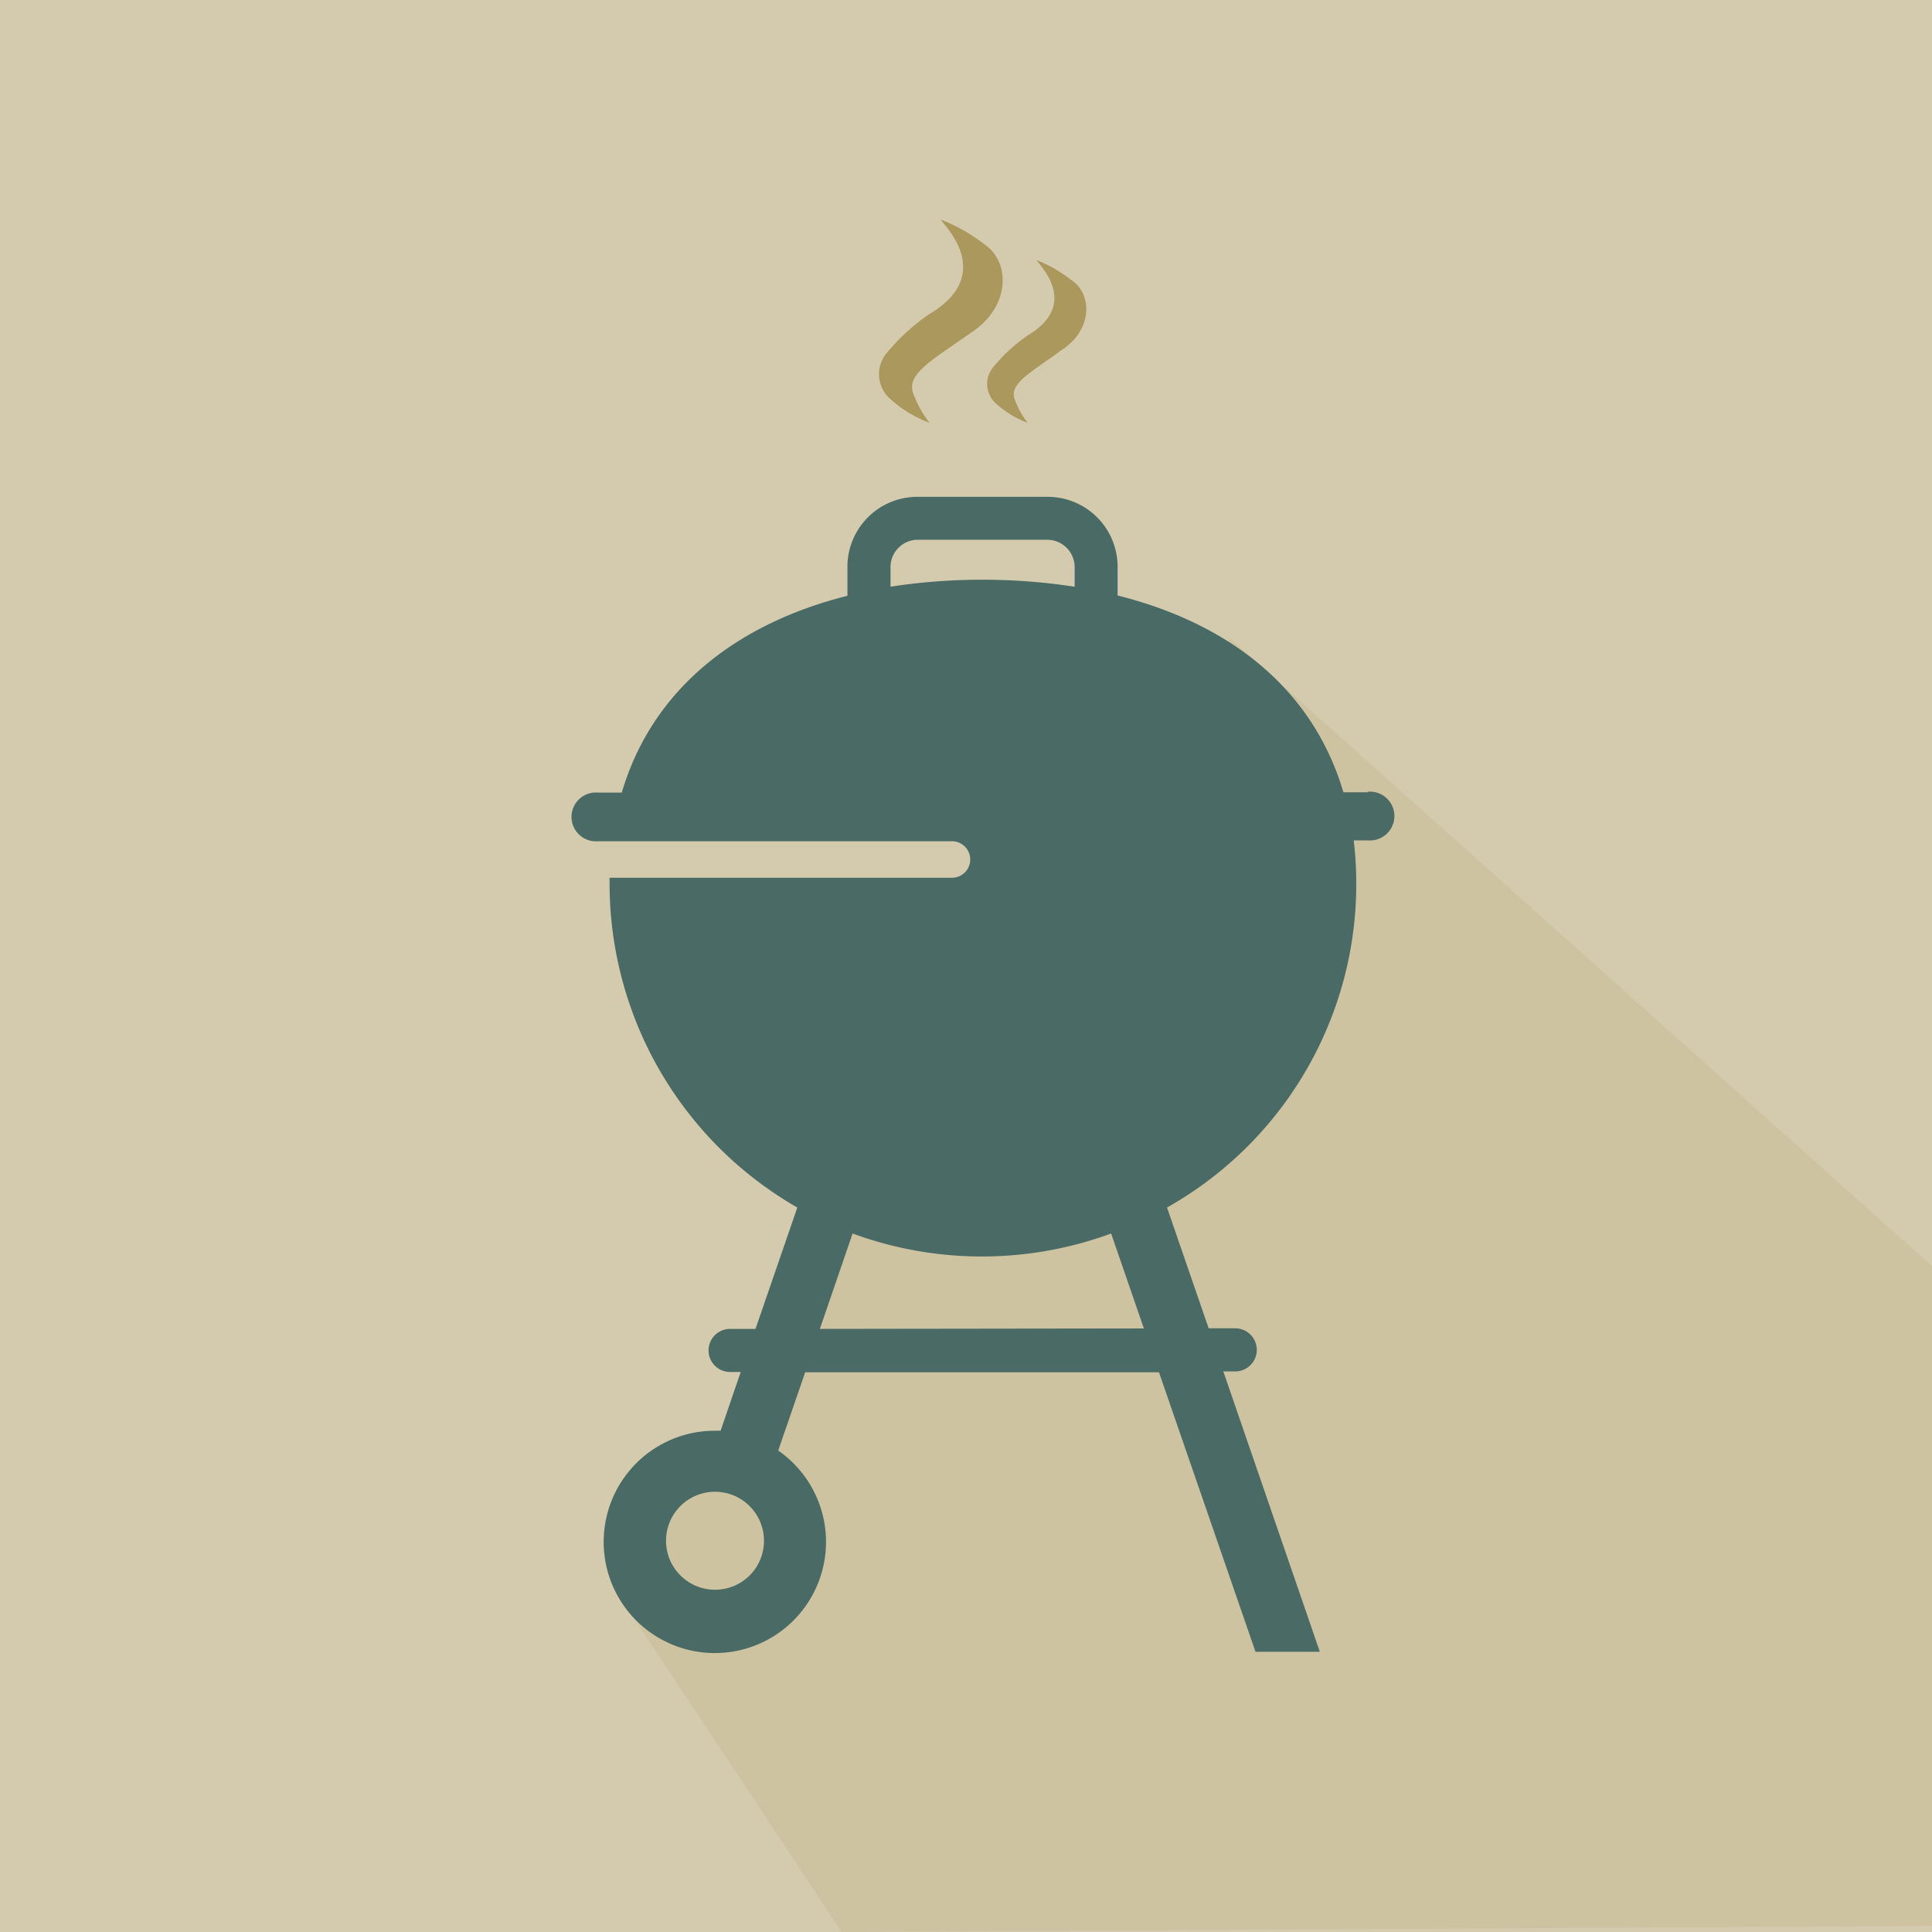
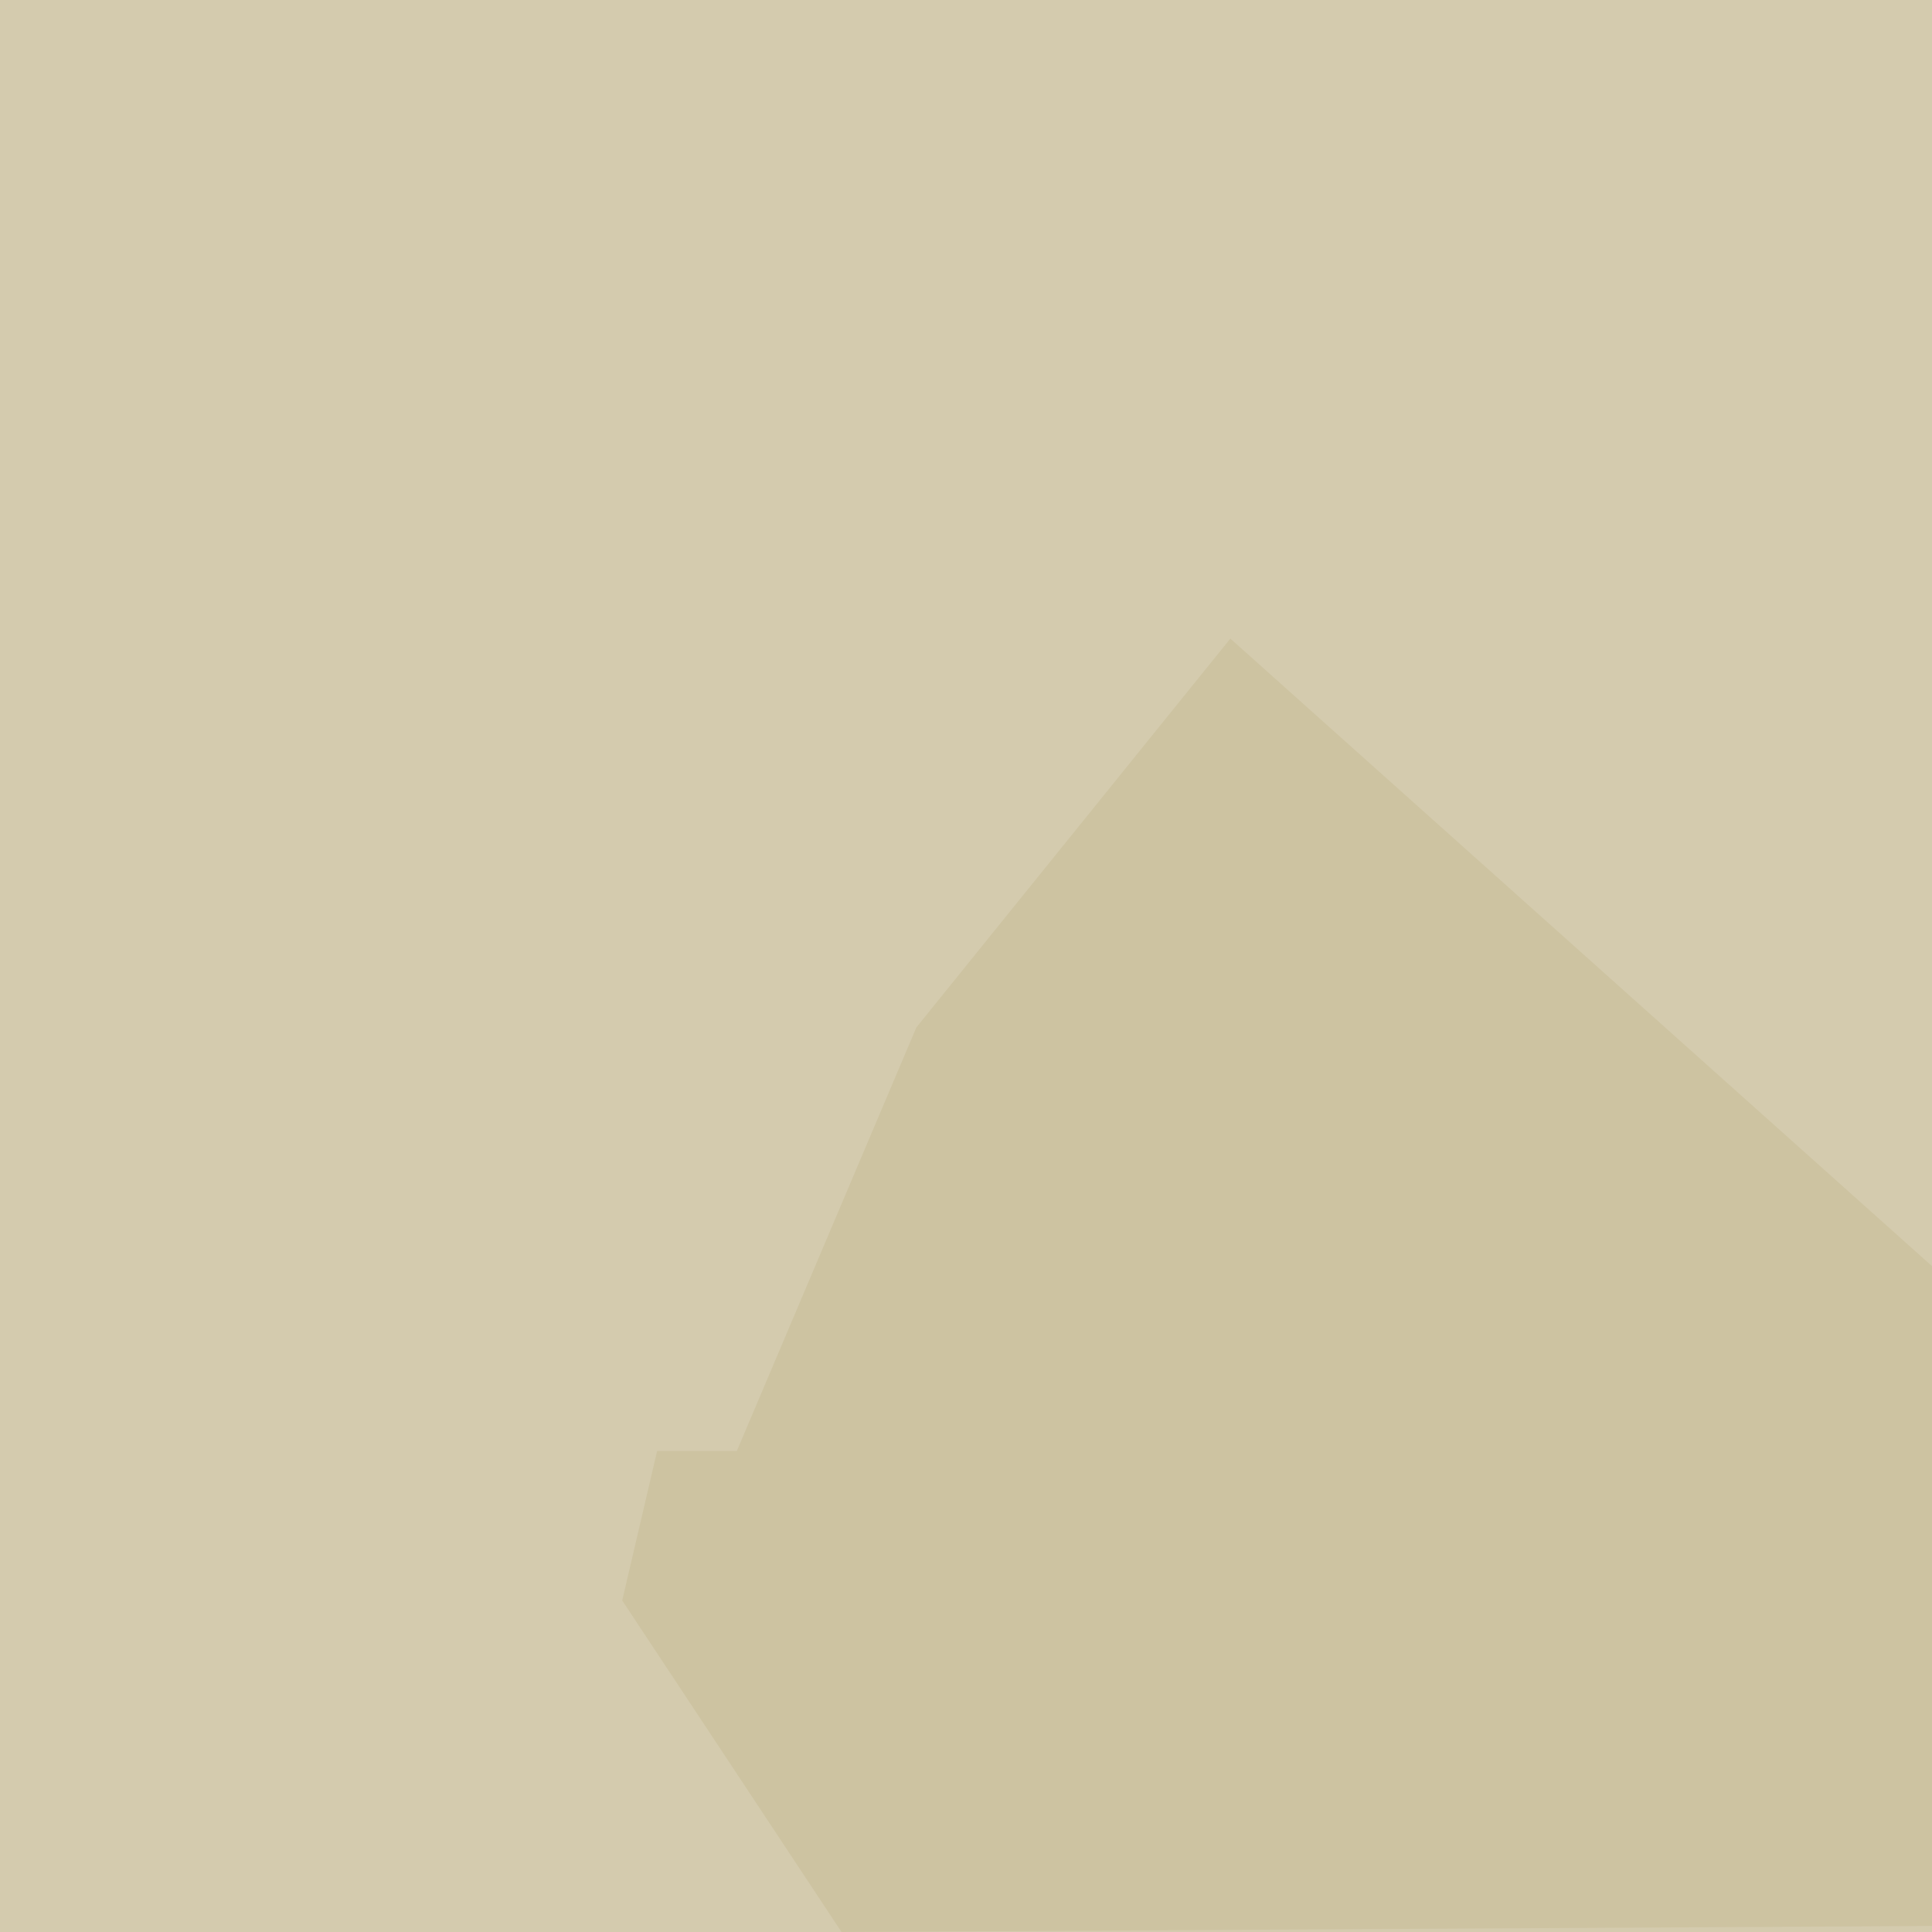
<svg xmlns="http://www.w3.org/2000/svg" viewBox="0 0 134.51 134.51">
  <defs>
    <style>
      .cls-1 {
        fill: #d4cbae;
      }

      .cls-2 {
        fill: #cdc3a1;
      }

      .cls-3 {
        fill: #4a6a65;
      }

      .cls-4 {
        fill: #aa985d;
      }
    </style>
  </defs>
  <g id="Layer_2" data-name="Layer 2">
    <g id="_Layer_" data-name="&lt;Layer&gt;">
      <g>
        <rect class="cls-1" width="134.51" height="134.51" />
        <polygon class="cls-2" points="134.51 88.15 85.66 44.46 63.8 71.53 51.3 101.02 45.75 101.02 43.32 111.43 58.59 134.51 134.51 134.09 134.51 88.15" />
-         <path class="cls-3" d="M95.21,55.16H93.53c-2.14-7.26-8-11.77-15.72-13.7v-2a4.87,4.87,0,0,0-4.88-4.87h-9A4.87,4.87,0,0,0,59,39.48v2c-7.67,1.93-13.57,6.45-15.71,13.7H41.62a1.7,1.7,0,1,0,0,3.39H66.28a1.27,1.27,0,0,1,0,2.54H42.44c0,.14,0,.28,0,.43A26,26,0,0,0,55.51,84.07L52.6,92.52H50.83a1.48,1.48,0,1,0,0,3h.74l-1.4,4.09-.38,0a7.74,7.74,0,1,0,4.39,1.38l1.88-5.45H80.69L87.41,115h4.48L85.17,95.48H86a1.48,1.48,0,0,0,0-3H84.15l-2.9-8.41a25.85,25.85,0,0,0,13-25.56h1a1.7,1.7,0,1,0,0-3.39ZM49.79,110.68a3.41,3.41,0,1,1,3.4-3.4A3.4,3.4,0,0,1,49.79,110.68ZM62,40.85V39.48a1.9,1.9,0,0,1,1.91-1.9h9a1.91,1.91,0,0,1,1.91,1.9v1.37a42.37,42.37,0,0,0-12.85,0ZM57.08,92.52l2.28-6.64a26.12,26.12,0,0,0,18,0l2.28,6.61Z" />
-         <path class="cls-4" d="M67.58,23.18C65,25,63.16,26,63.55,27.29a7.17,7.17,0,0,0,1.17,2.15,8.44,8.44,0,0,1-2.88-1.8,2.28,2.28,0,0,1-.11-3.05,14.18,14.18,0,0,1,3-2.74c4.87-2.91.53-6.57.82-6.54a12,12,0,0,1,3,1.71C70.34,18.23,70.4,21.35,67.58,23.18Z" />
-         <path class="cls-4" d="M73.84,24.42c-2,1.48-3.53,2.24-3.22,3.3a5.77,5.77,0,0,0,.93,1.72A6.89,6.89,0,0,1,69.24,28a1.83,1.83,0,0,1-.09-2.44,11.67,11.67,0,0,1,2.39-2.2c3.91-2.33.43-5.26.66-5.24a9.52,9.52,0,0,1,2.39,1.38C76.06,20.45,76.11,23,73.84,24.42Z" />
      </g>
    </g>
  </g>
</svg>